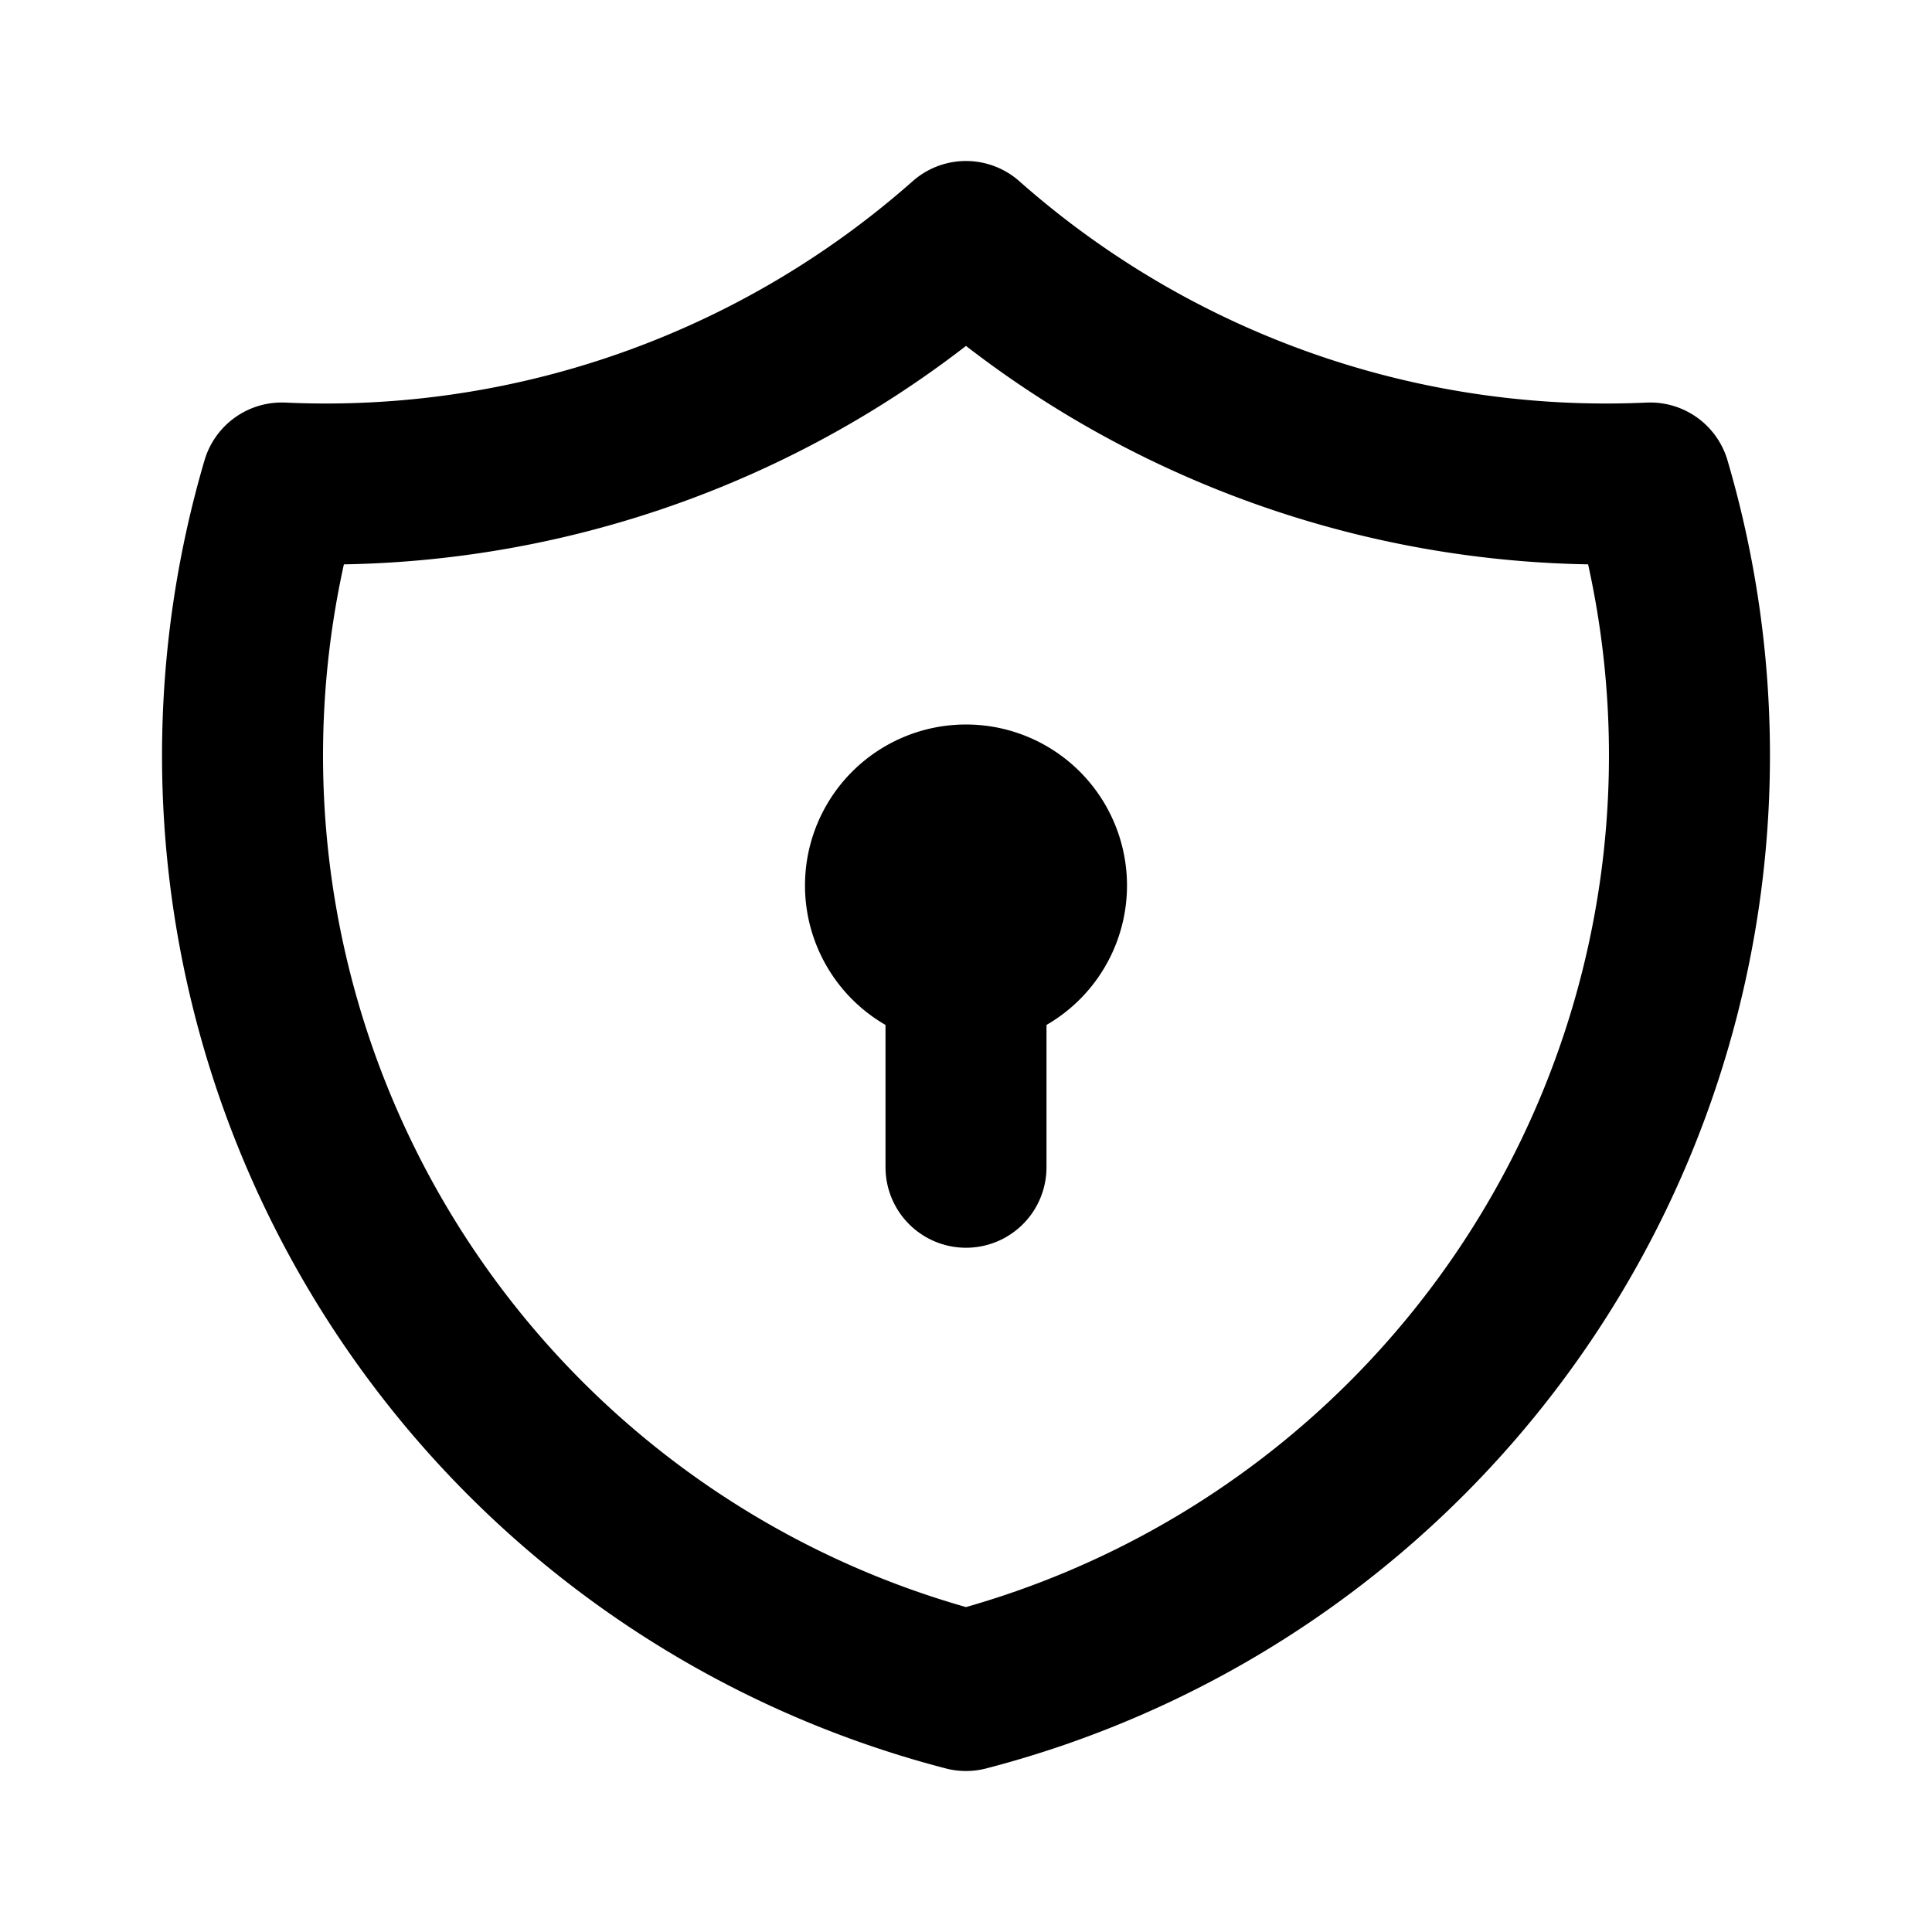
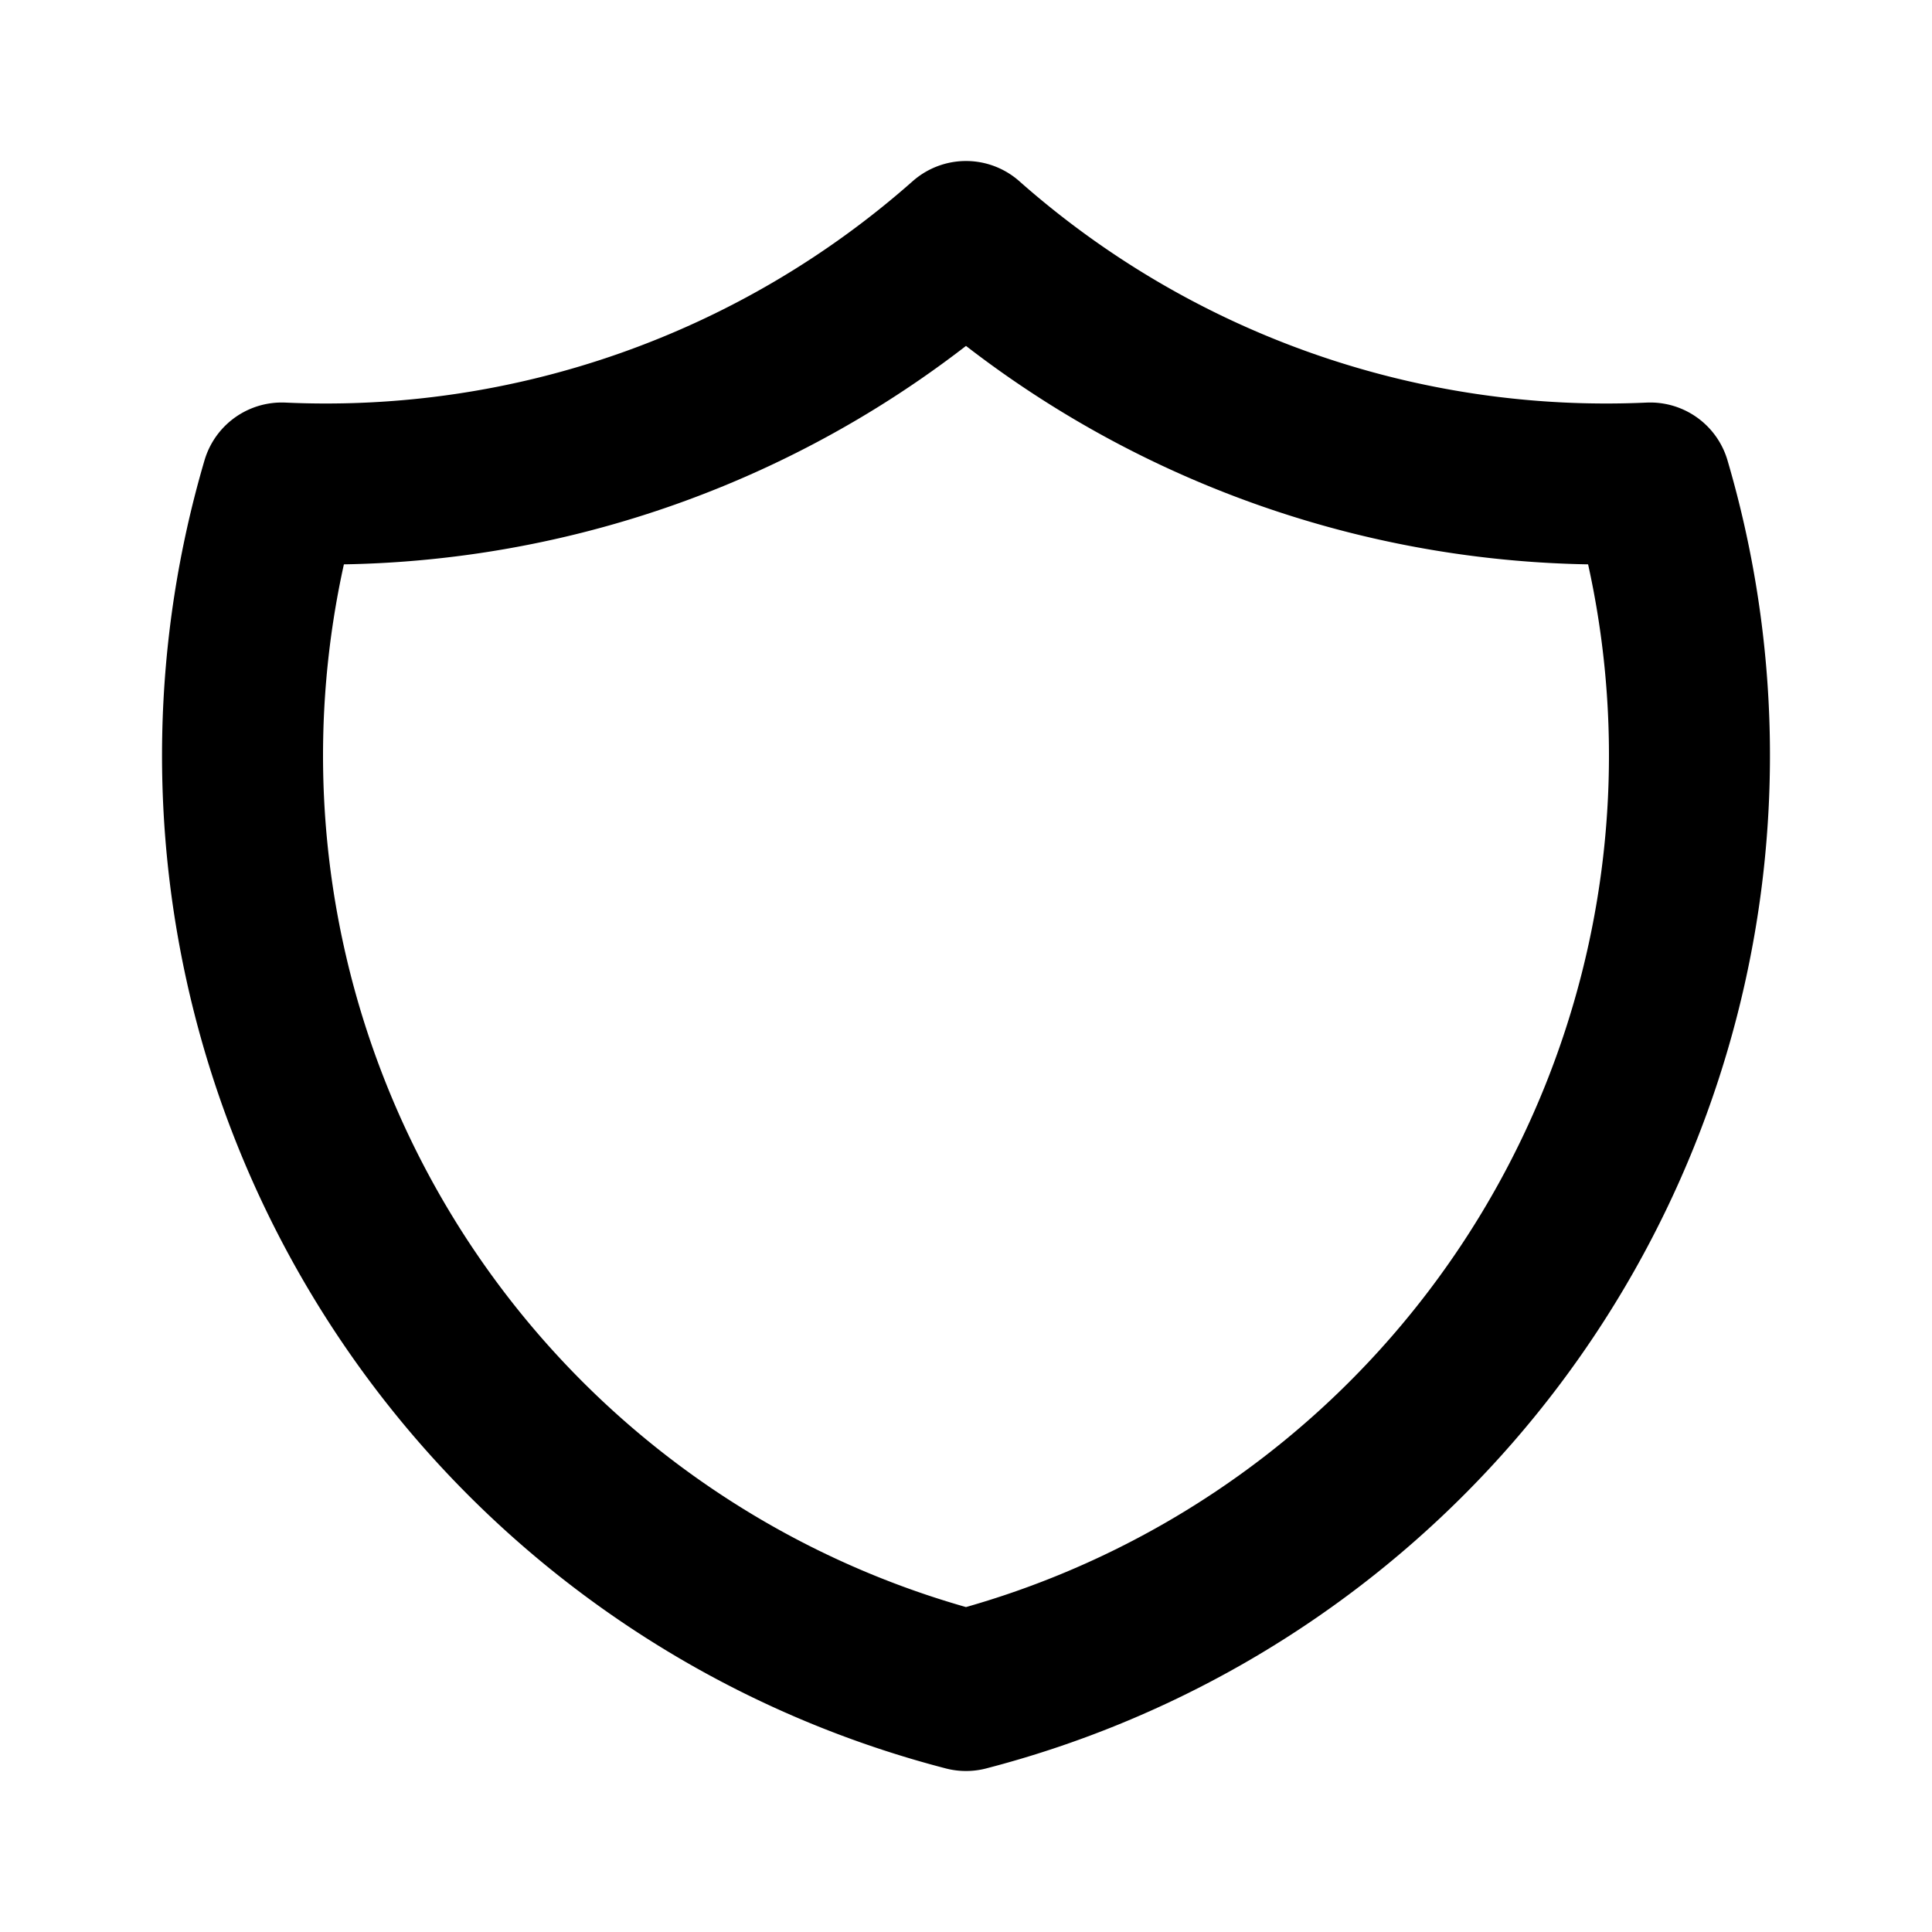
<svg xmlns="http://www.w3.org/2000/svg" width="24" height="24" viewBox="0 0 24 24" fill="none" stroke="currentColor" stroke-width="2" stroke-linecap="round" stroke-linejoin="round">
  <path d="M12 3a12 12 0 0 0 8.5 3a12 12 0 0 1 -8.5 15a12 12 0 0 1 -8.5 -15a12 12 0 0 0 8.5 -3" />
-   <path d="M12 11m-1 0a1 1 0 1 0 2 0a1 1 0 1 0 -2 0" />
-   <path d="M12 12l0 2.5" />
</svg>